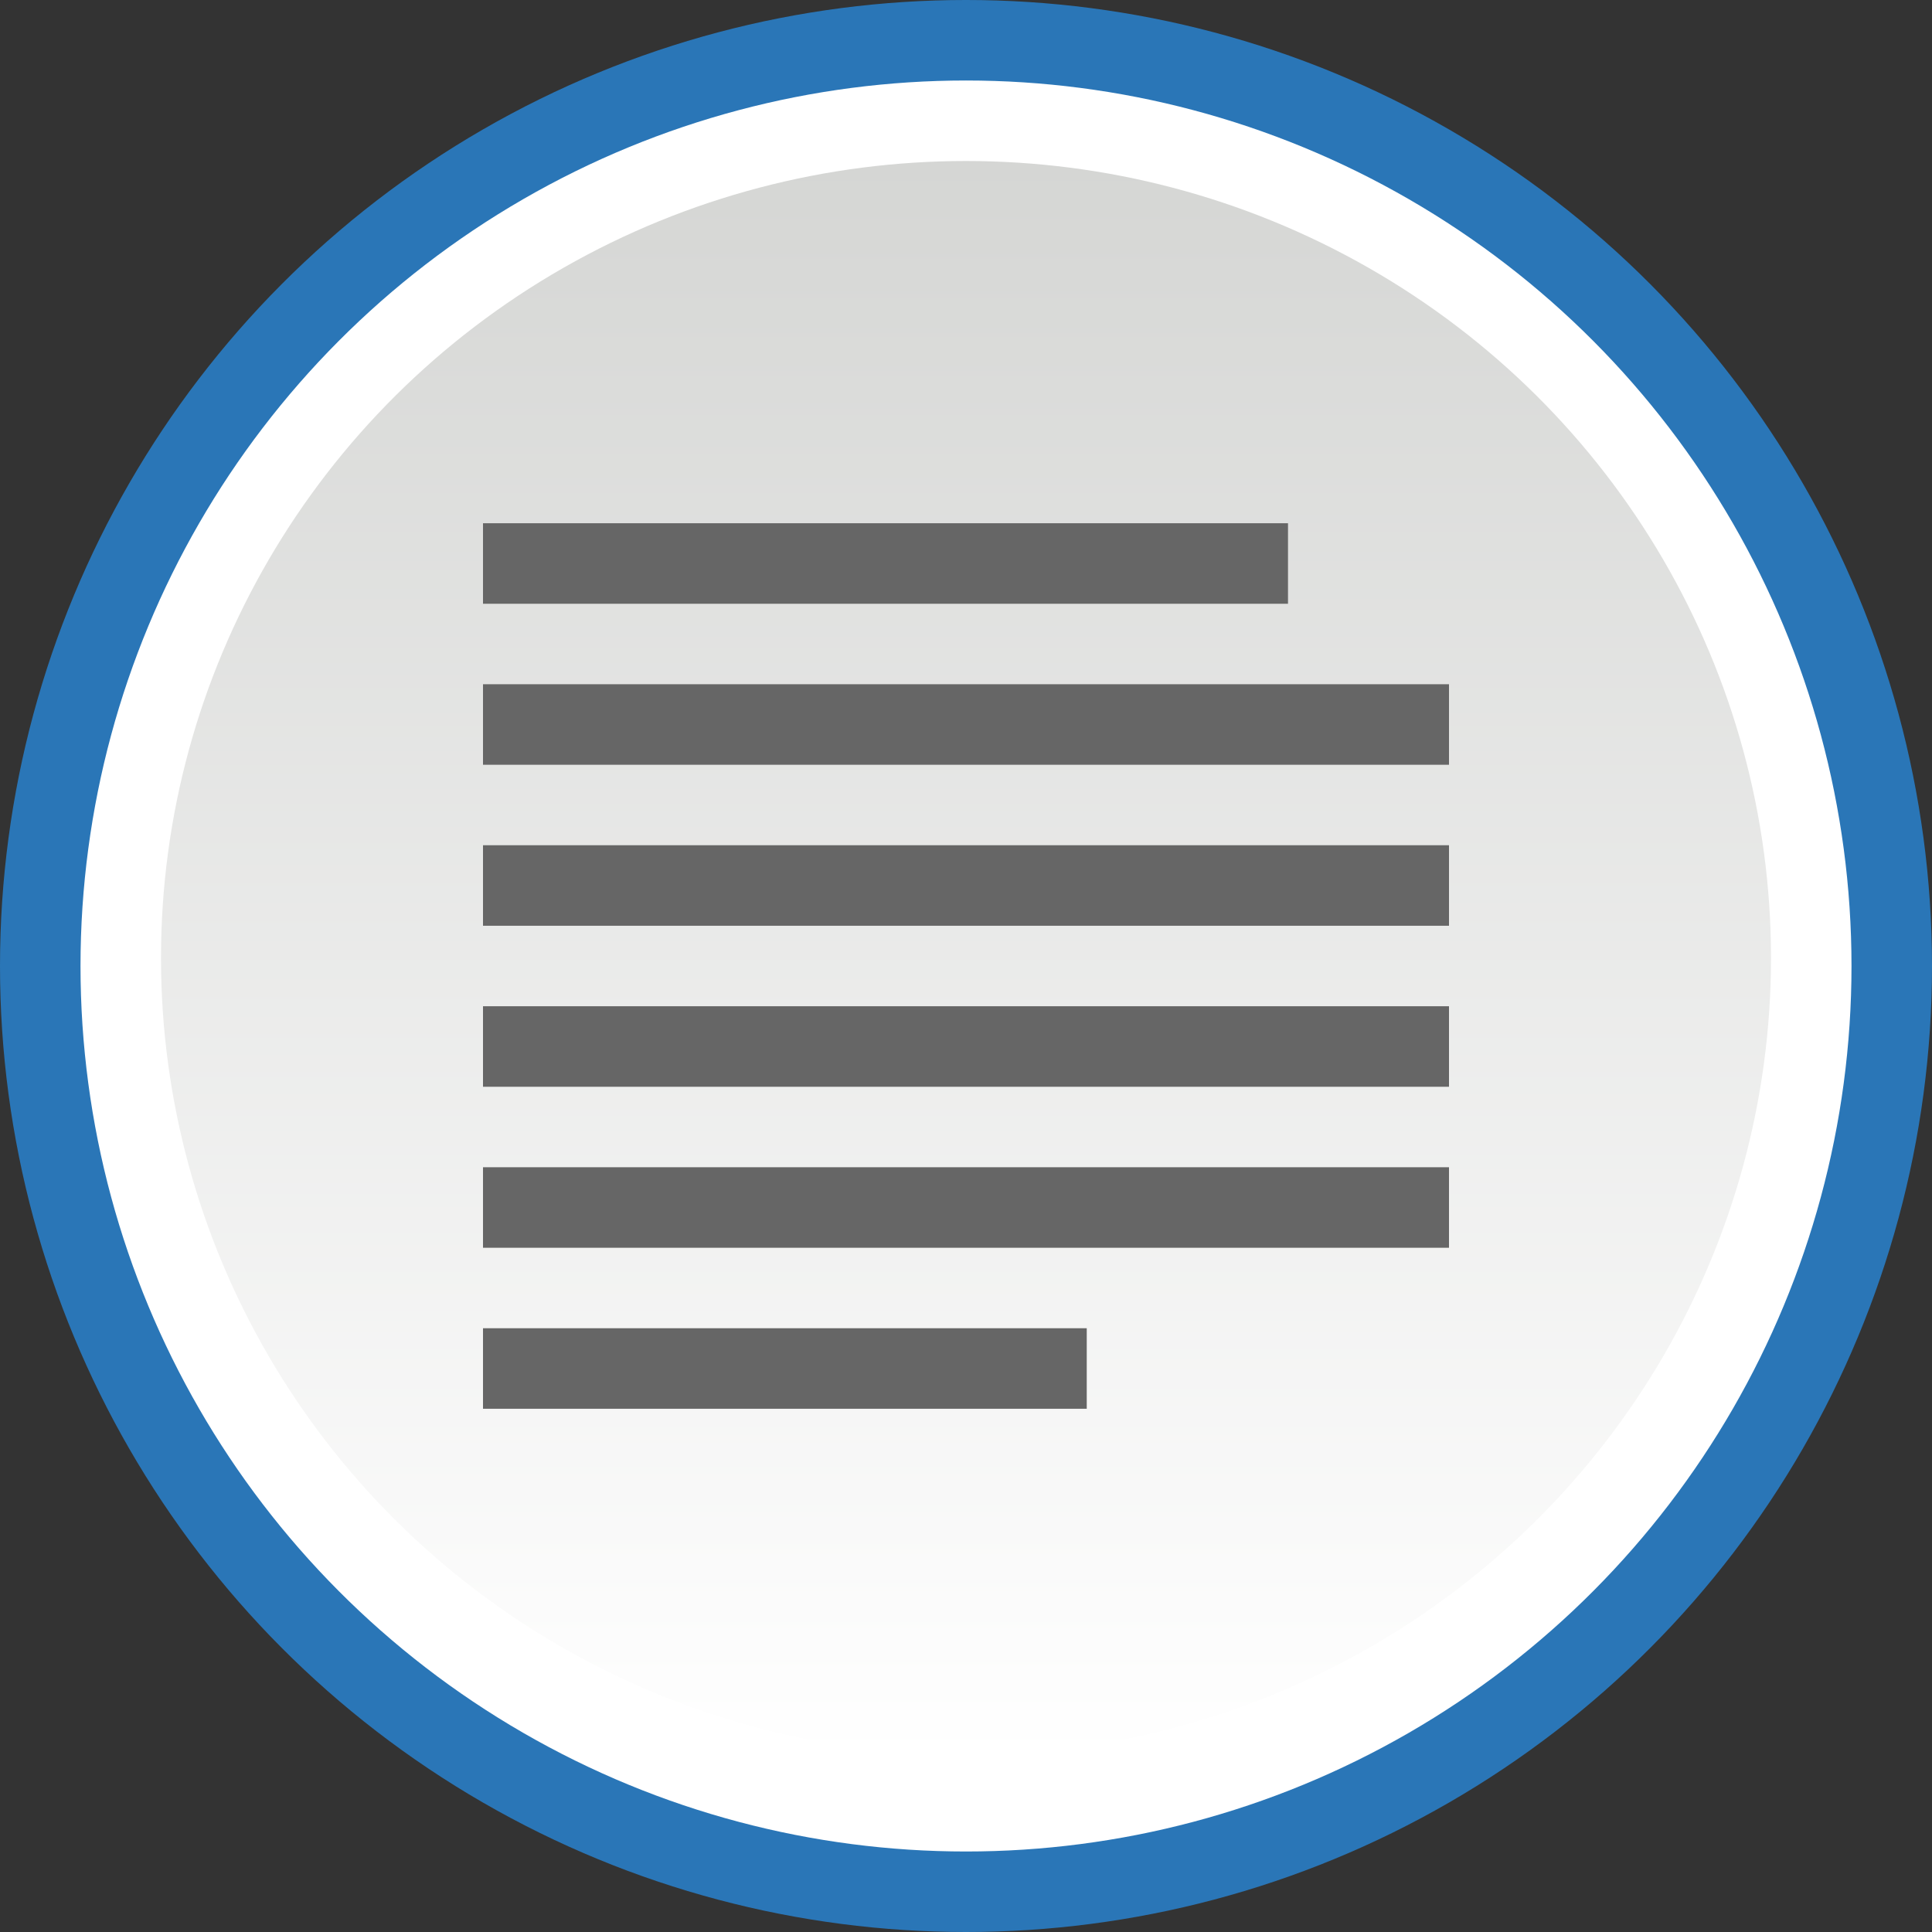
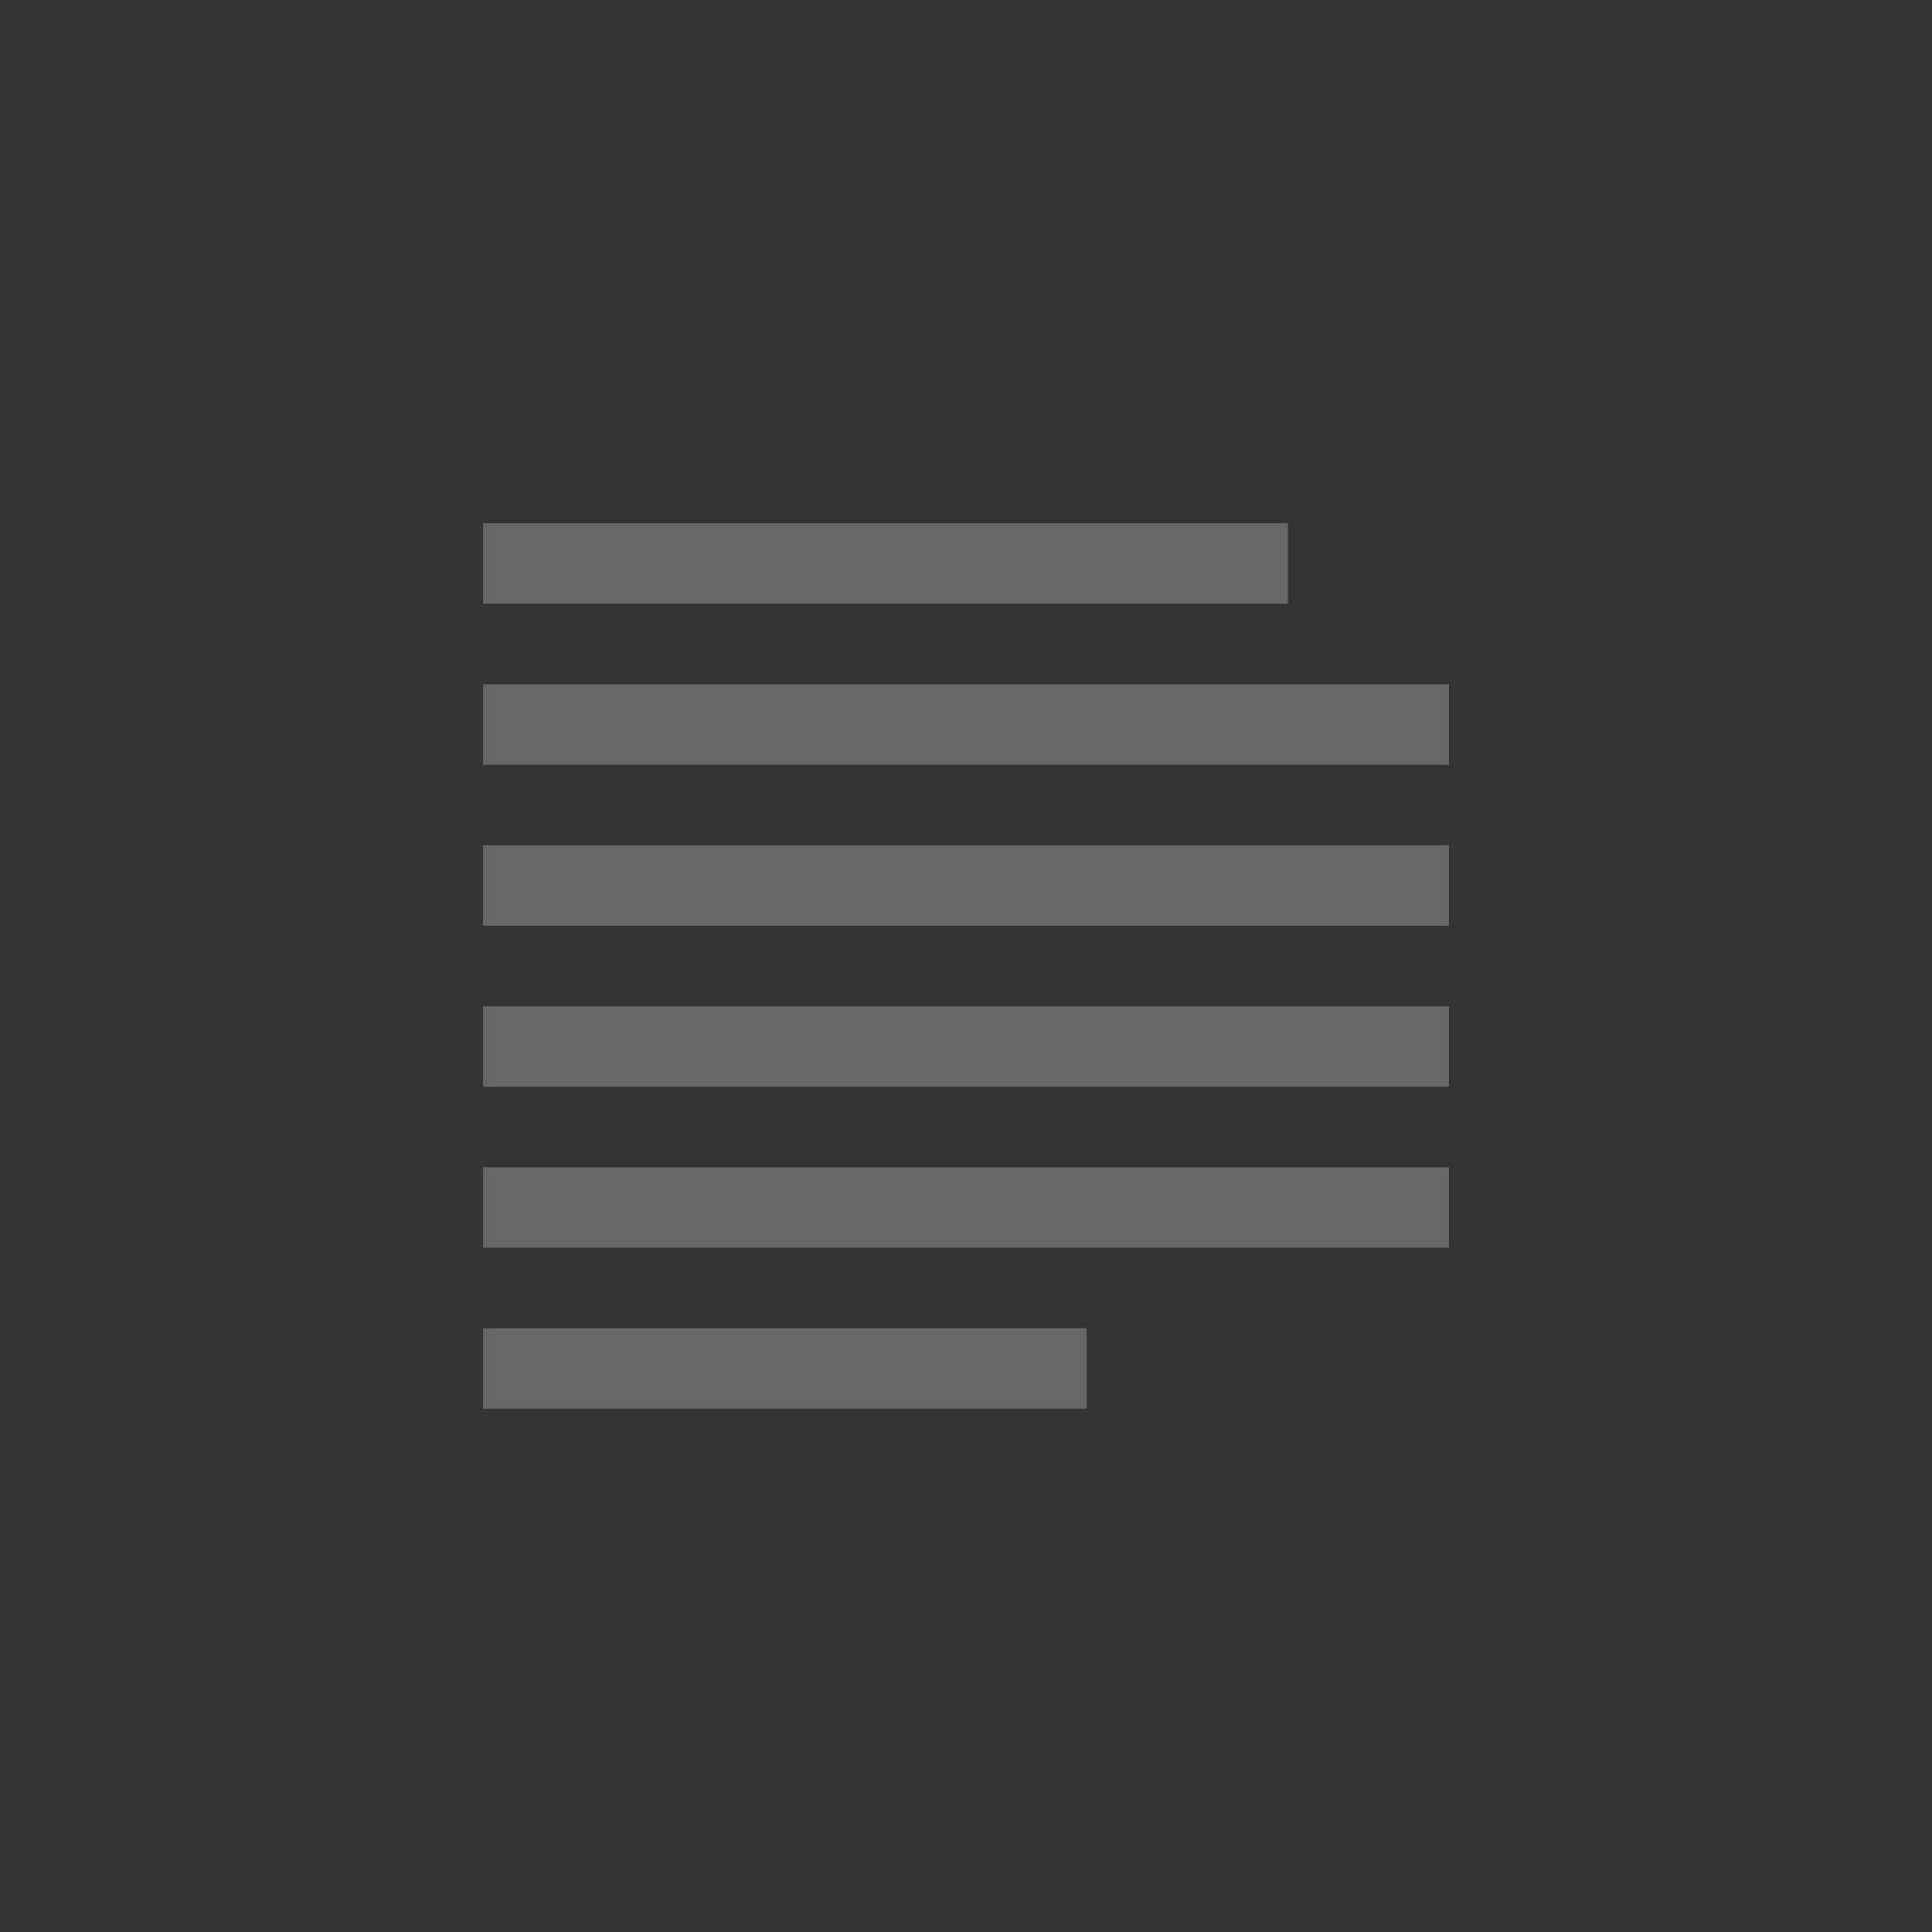
<svg xmlns="http://www.w3.org/2000/svg" width="48" height="48">
  <rect width="100%" height="100%" fill="#333333" stroke="none" />
-   <circle fill="#2A76B7" cx="24" cy="24" r="24" />
-   <circle fill="#FFF" cx="24" cy="24" r="22" />
  <linearGradient id="a" gradientUnits="userSpaceOnUse" x1="2840.196" y1="4897.548" x2="2840.196" y2="4857.883" gradientTransform="translate(-2816.195 -4853.883)">
    <stop offset="0" stop-color="#fff" />
    <stop offset="1" stop-color="#d5d6d4" />
  </linearGradient>
-   <ellipse fill="url(#a)" cx="24" cy="23.8" rx="20" ry="19.8" />
  <path fill="#666" d="M12 33h15v2H12zM12 29h24v2H12zM12 25h24v2H12zM12 21h24v2H12zM12 17h24v2H12zM12 13h20v2H12z" />
</svg>